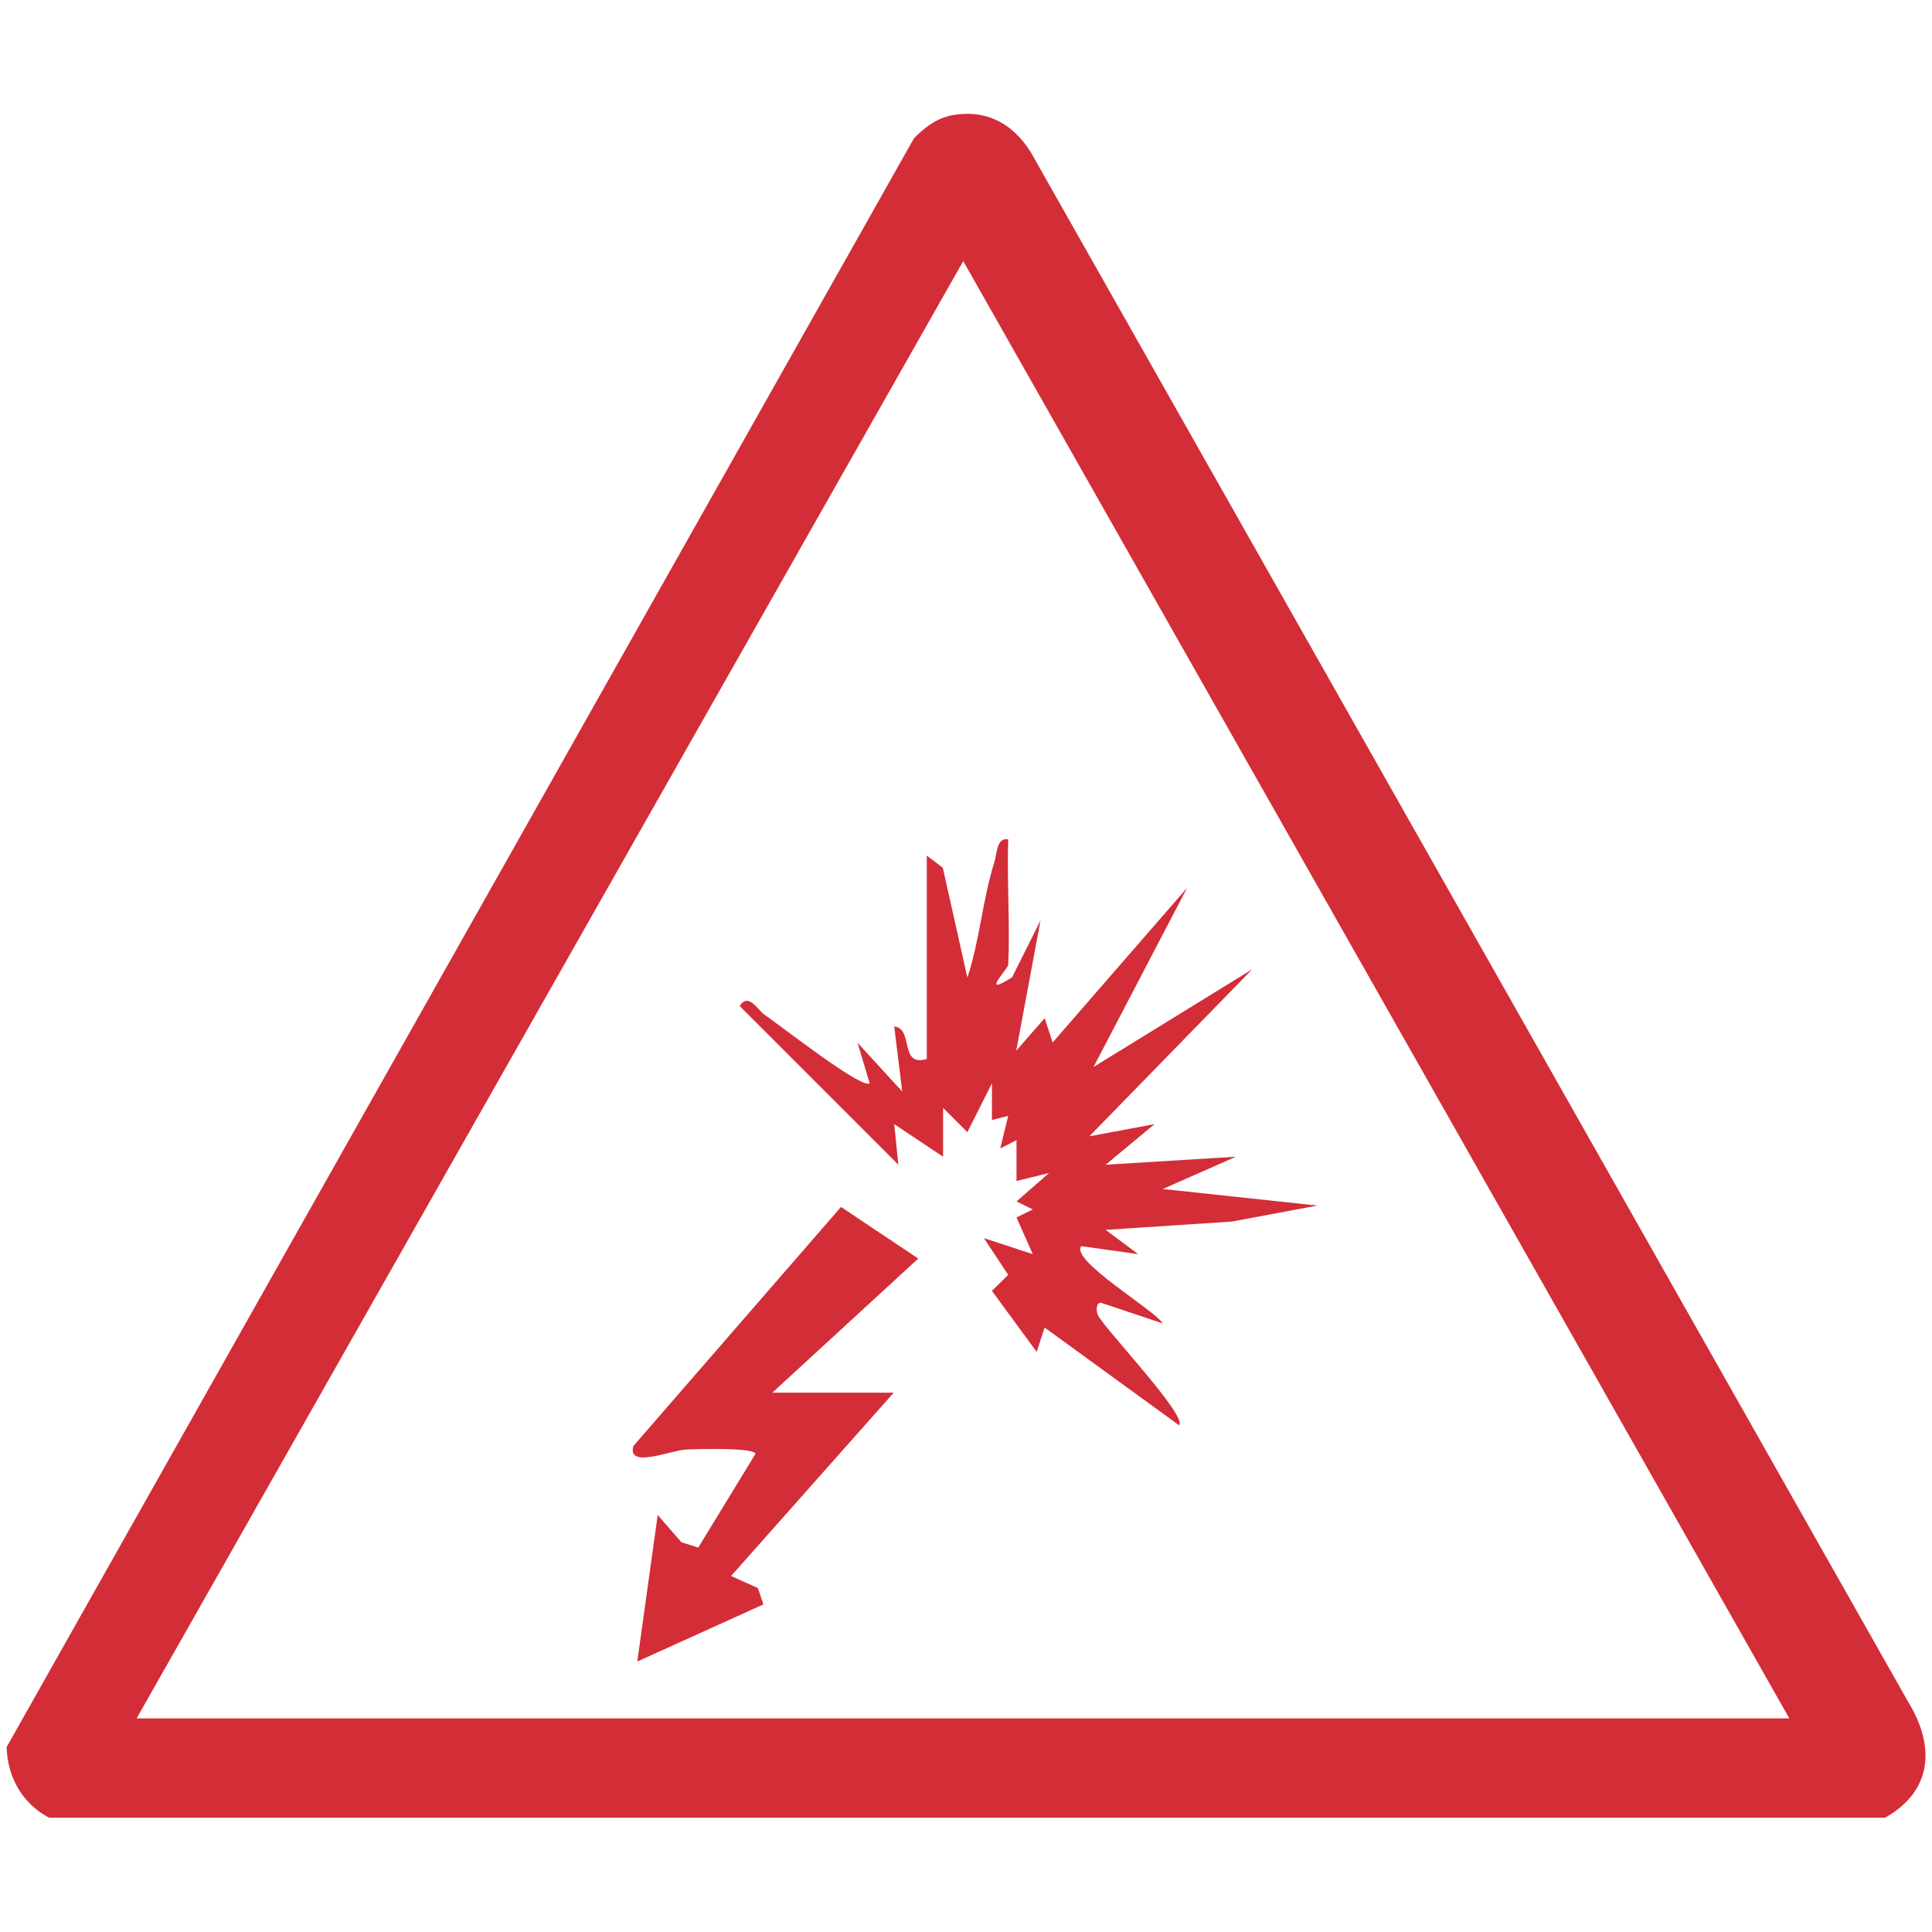
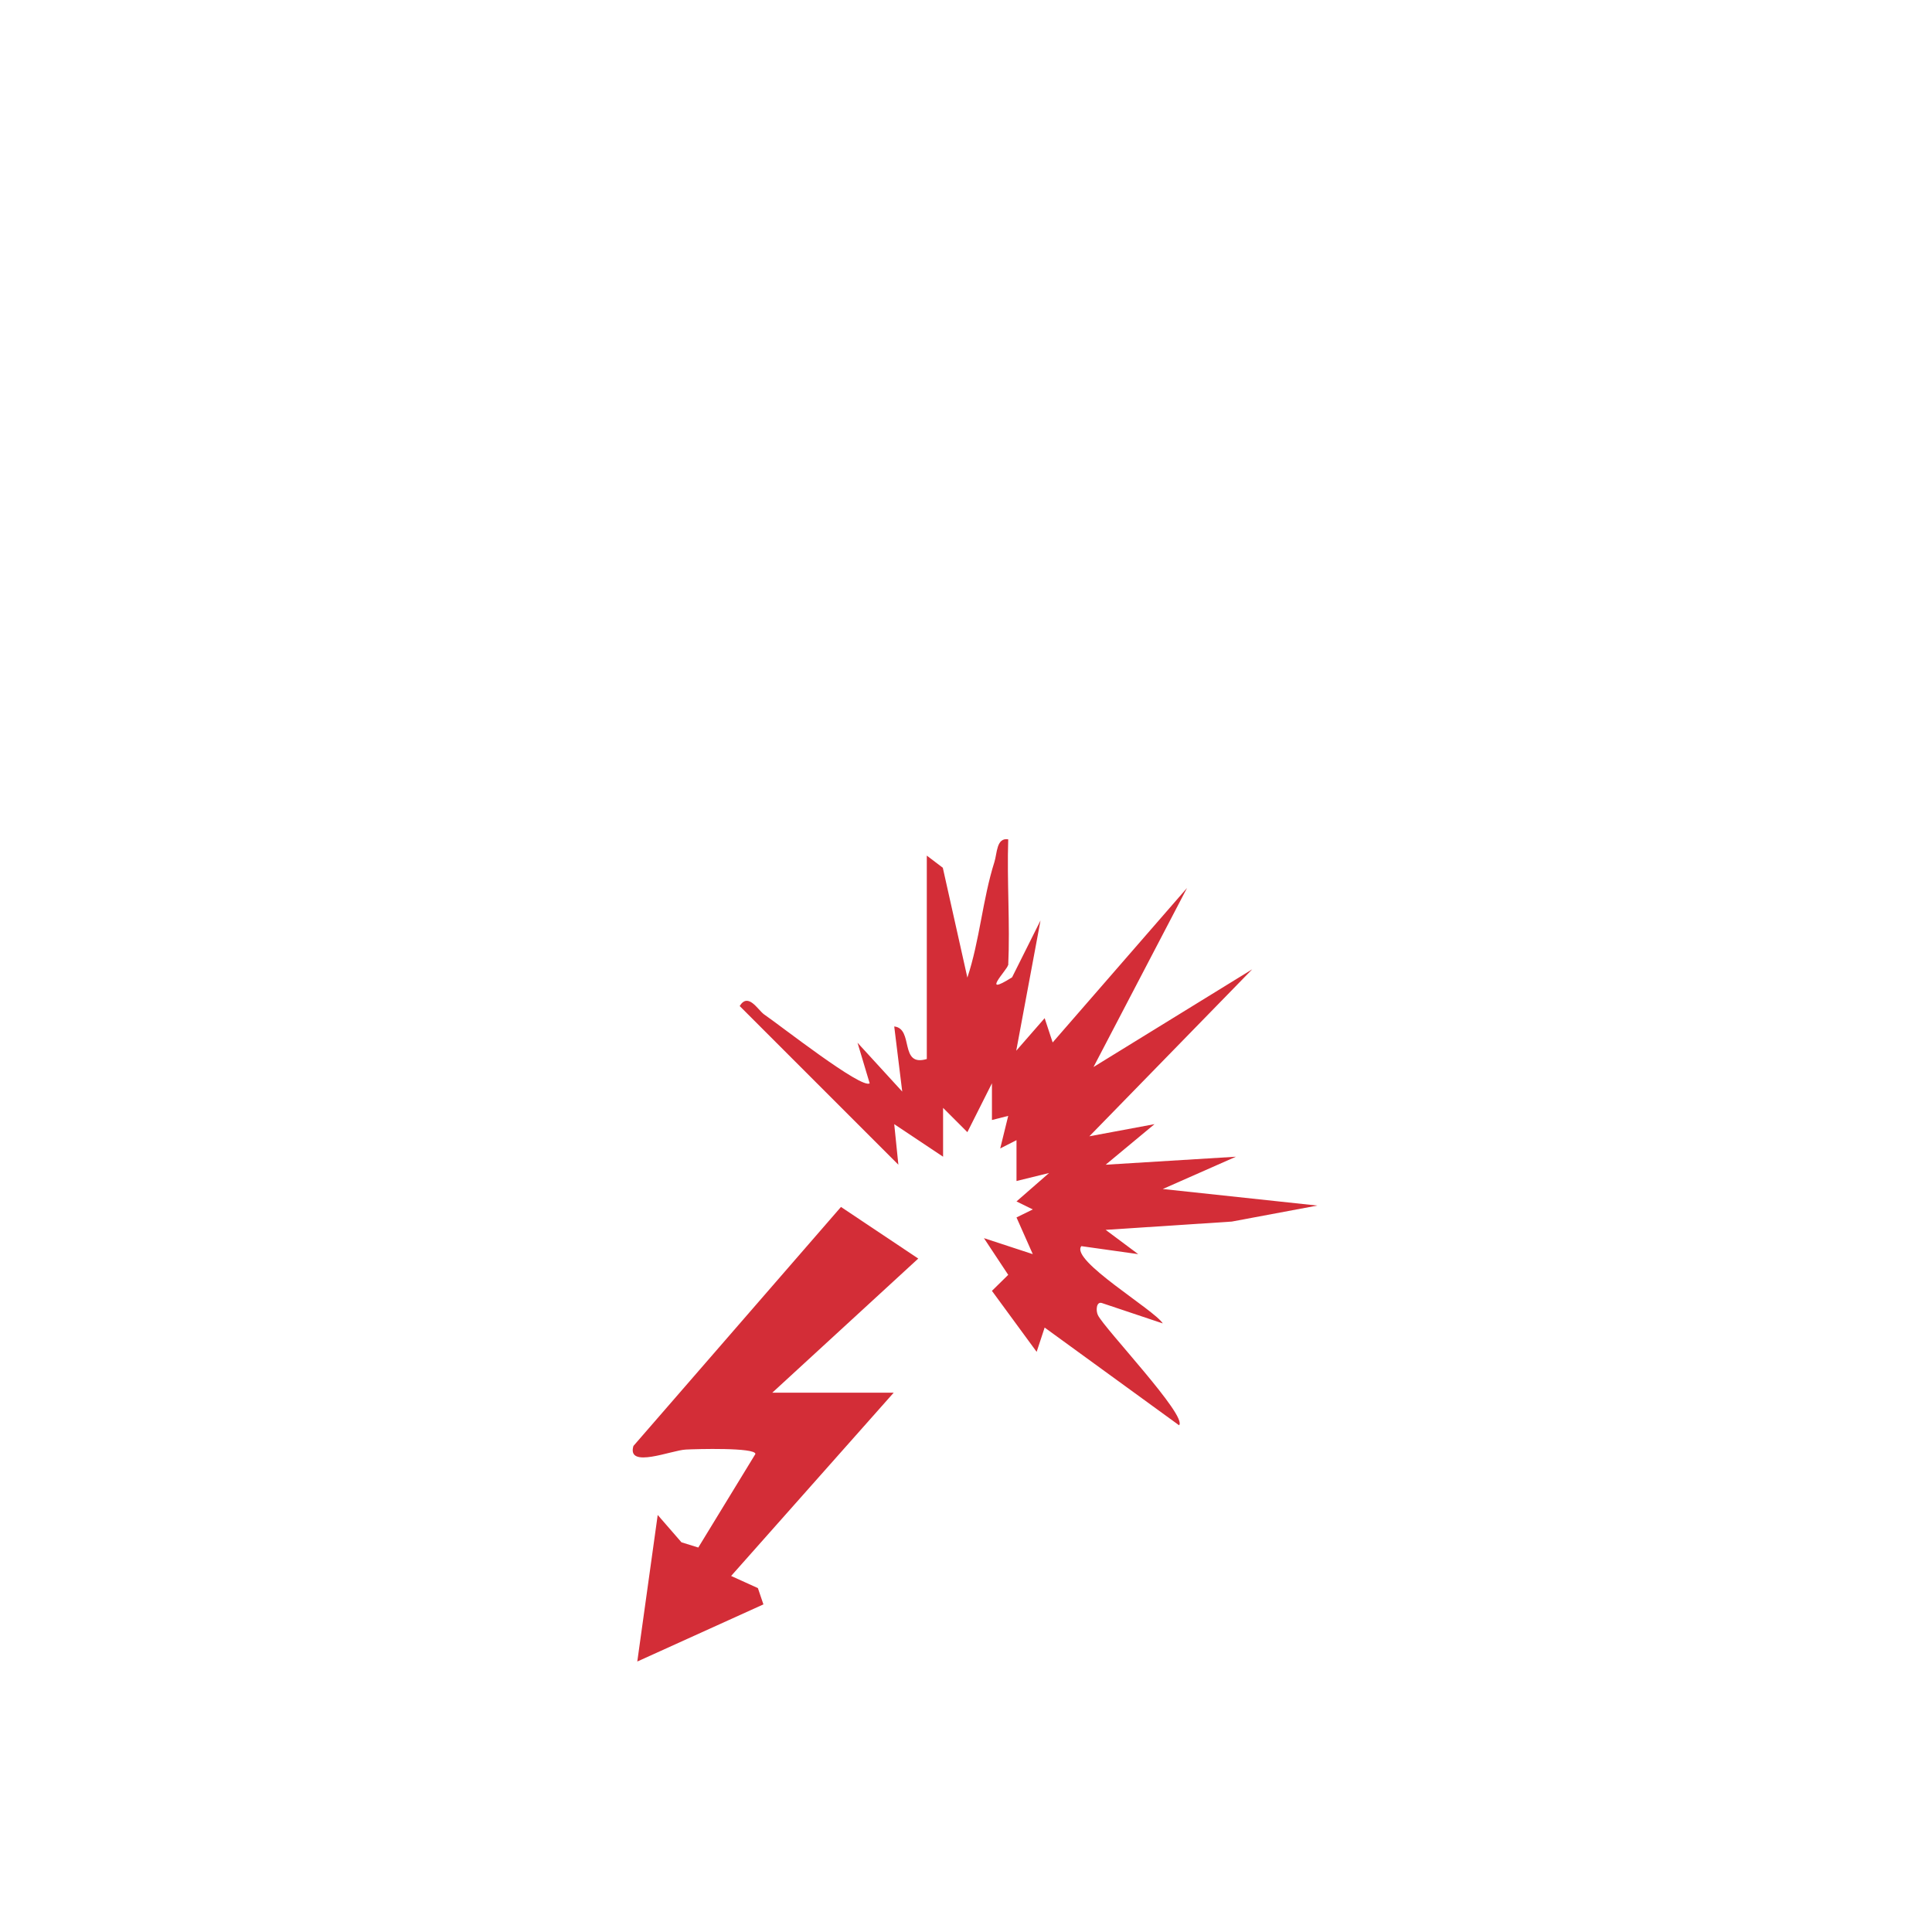
<svg xmlns="http://www.w3.org/2000/svg" id="Layer_1" width="70" height="70" version="1.1" viewBox="0 0 70 70">
  <defs>
    <style>
      .st0 {
        fill: #d32d37;
      }
    </style>
  </defs>
-   <path class="st0" d="M34.37,4.2c1.29-.28,2.3.23,2.98,1.32l31.78,56.13c.99,1.61.9,3.23-.83,4.21H1.78c-.97-.51-1.51-1.47-1.54-2.56L33.11,5.02c.33-.35.79-.71,1.26-.81ZM4.95,62.26h59.88L34.9,9.46,4.95,62.26Z" />
  <path class="st0" d="M36.52,34.97c0,.14-1.04,1.19.15.44l1.03-2.06-.88,4.72,1.03-1.18.29.88,4.87-5.6-3.39,6.49,5.75-3.54-5.9,6.05,2.36-.44-1.77,1.47,4.72-.29-2.65,1.17,5.6.6-3.1.58-4.57.3,1.18.88-2.06-.29c-.42.51,2.65,2.31,2.95,2.8l-2.21-.74c-.2-.06-.22.28-.14.44.22.47,3.26,3.66,2.94,3.99l-4.87-3.54-.29.88-1.62-2.21.59-.58-.88-1.33,1.77.58-.59-1.33.59-.29-.59-.29,1.18-1.03-1.18.29v-1.48s-.59.3-.59.3l.29-1.18-.59.15v-1.33s-.89,1.77-.89,1.77l-.88-.88v1.77s-1.77-1.18-1.77-1.18l.15,1.47-5.75-5.75c.31-.5.65.13.88.3.6.41,3.54,2.72,3.83,2.5l-.44-1.47,1.62,1.77-.29-2.36c.72.08.17,1.48,1.18,1.18v-7.37l.58.44.89,3.98c.45-1.36.55-2.83.98-4.19.1-.31.07-.89.5-.82-.05,1.52.07,3.06,0,4.57Z" />
  <path class="st0" d="M27.96,50.46h4.42l-5.89,6.64.97.44.2.59-4.57,2.07.74-5.31.86.99.61.19,2.07-3.39c0-.24-2.15-.18-2.52-.16-.51.02-2.15.71-1.9-.13l7.52-8.66,2.8,1.87-5.3,4.87Z" />
</svg>